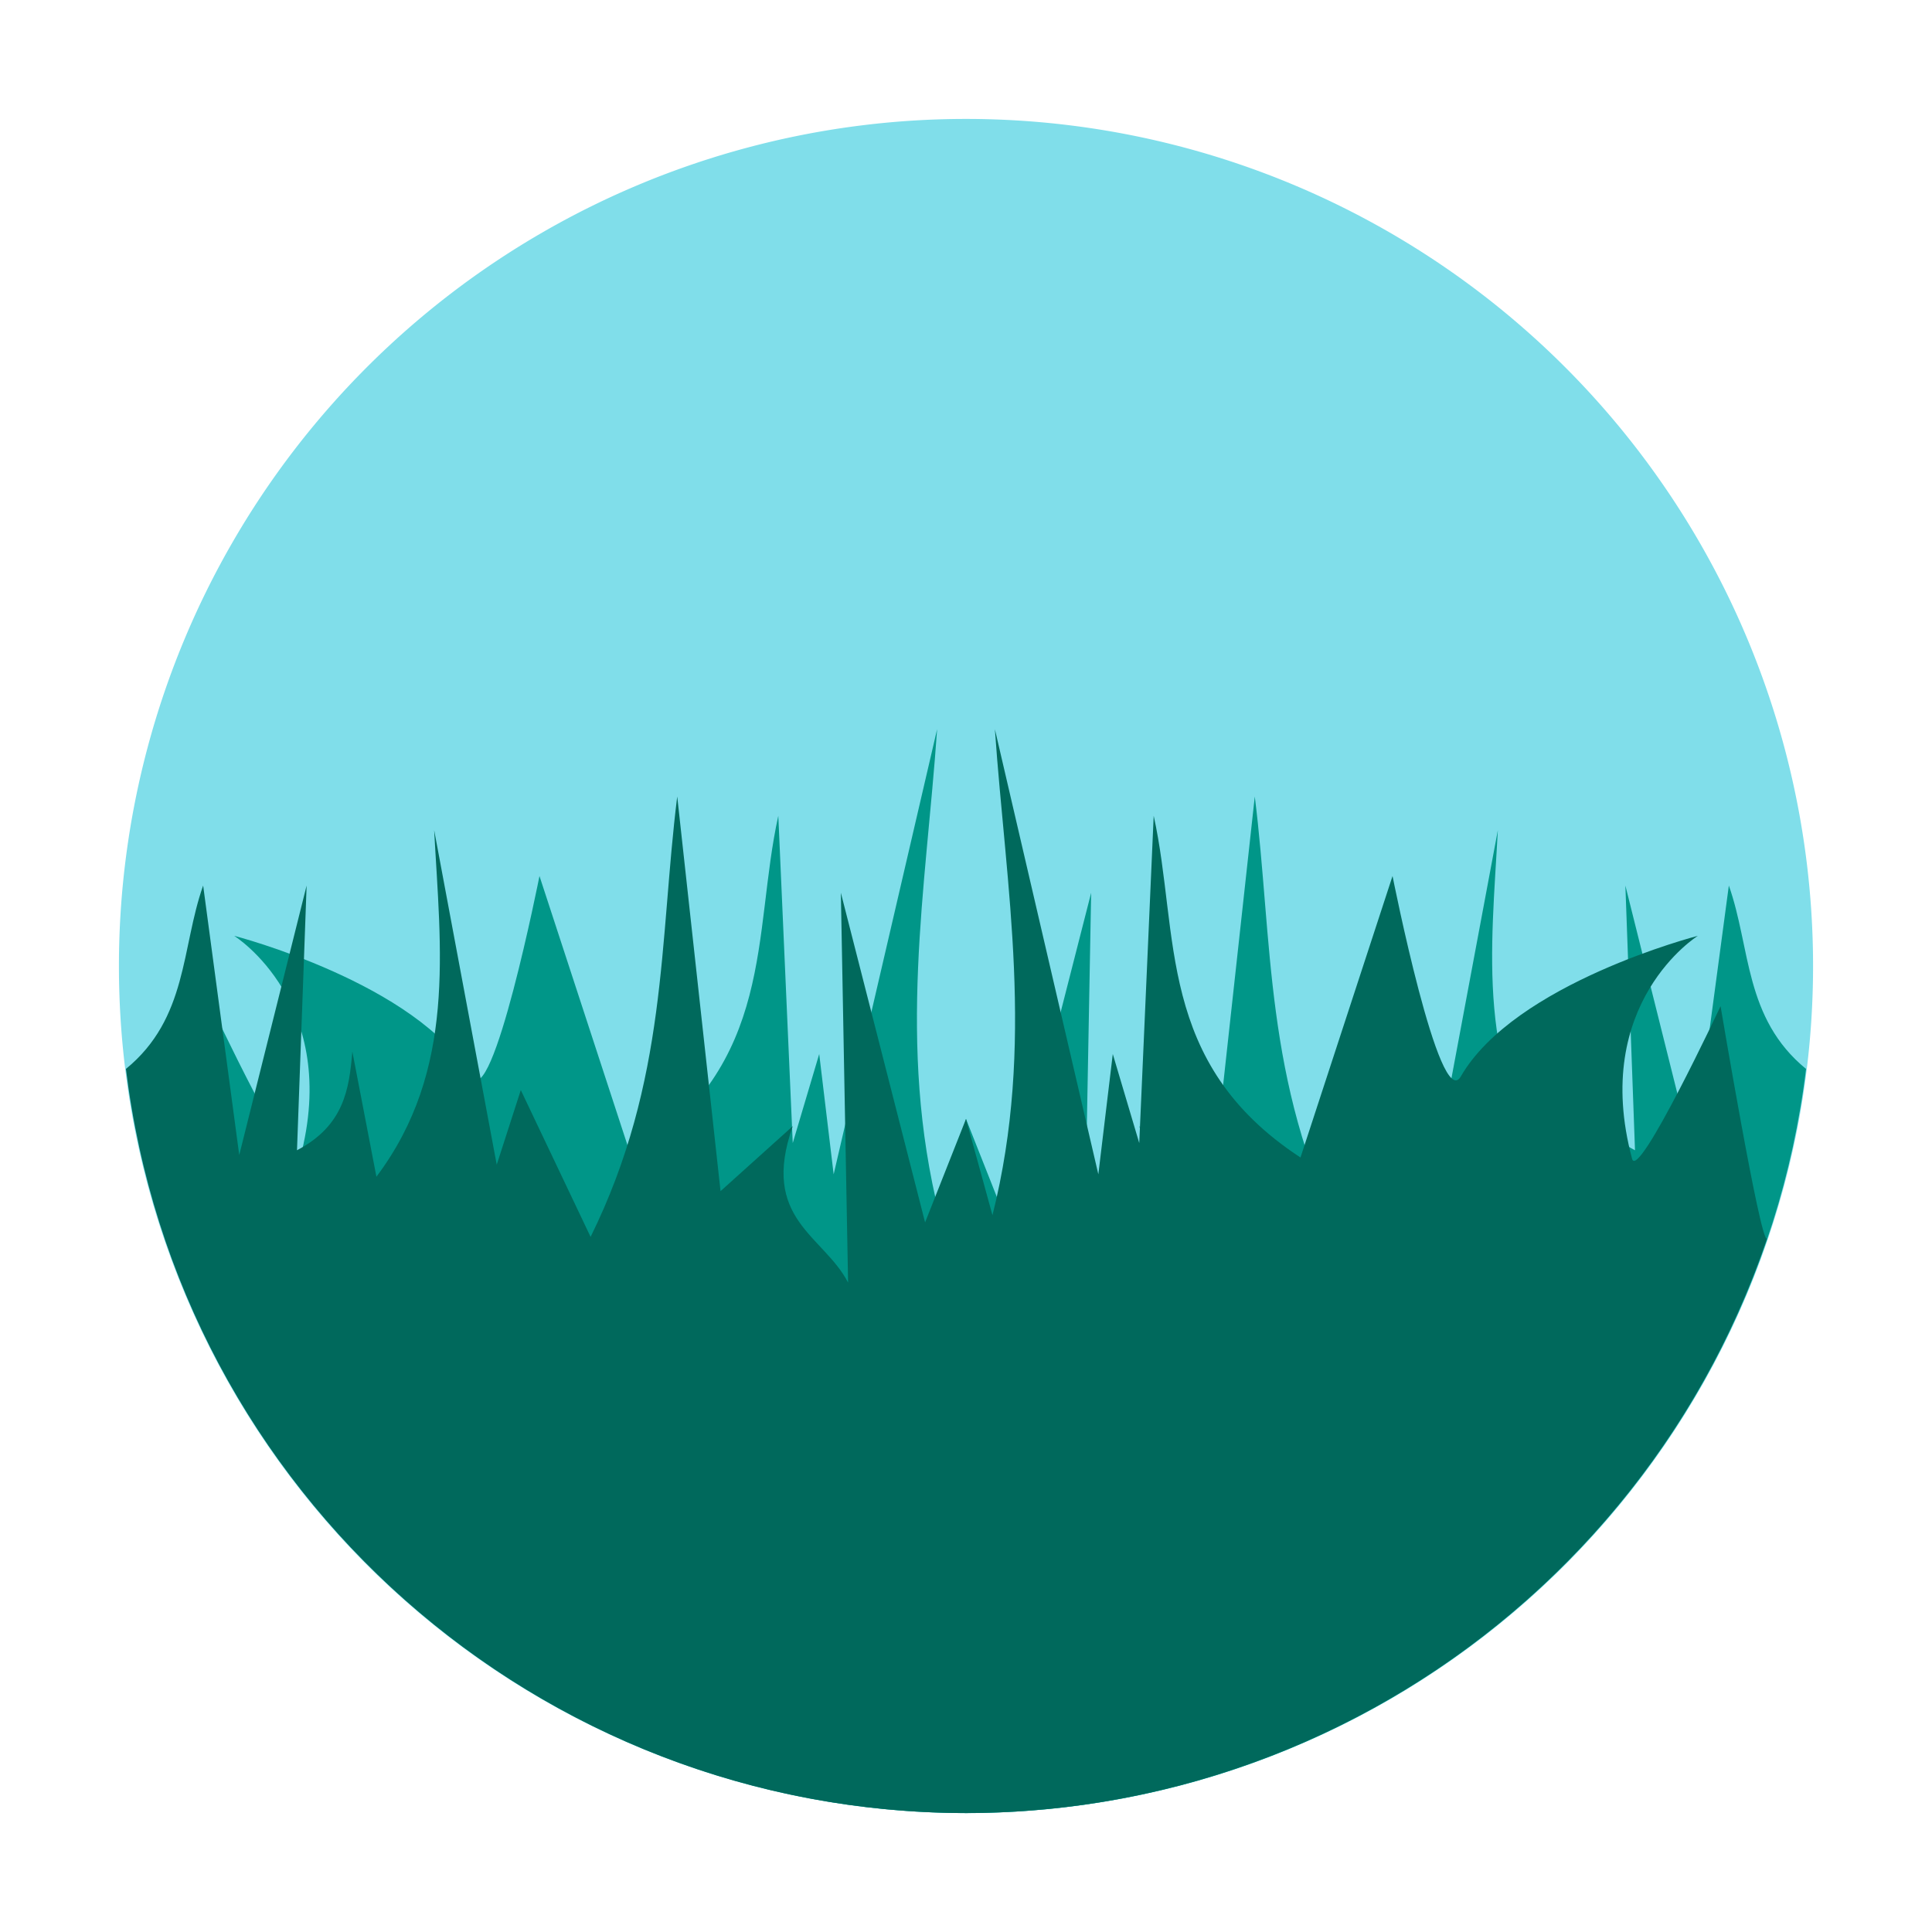
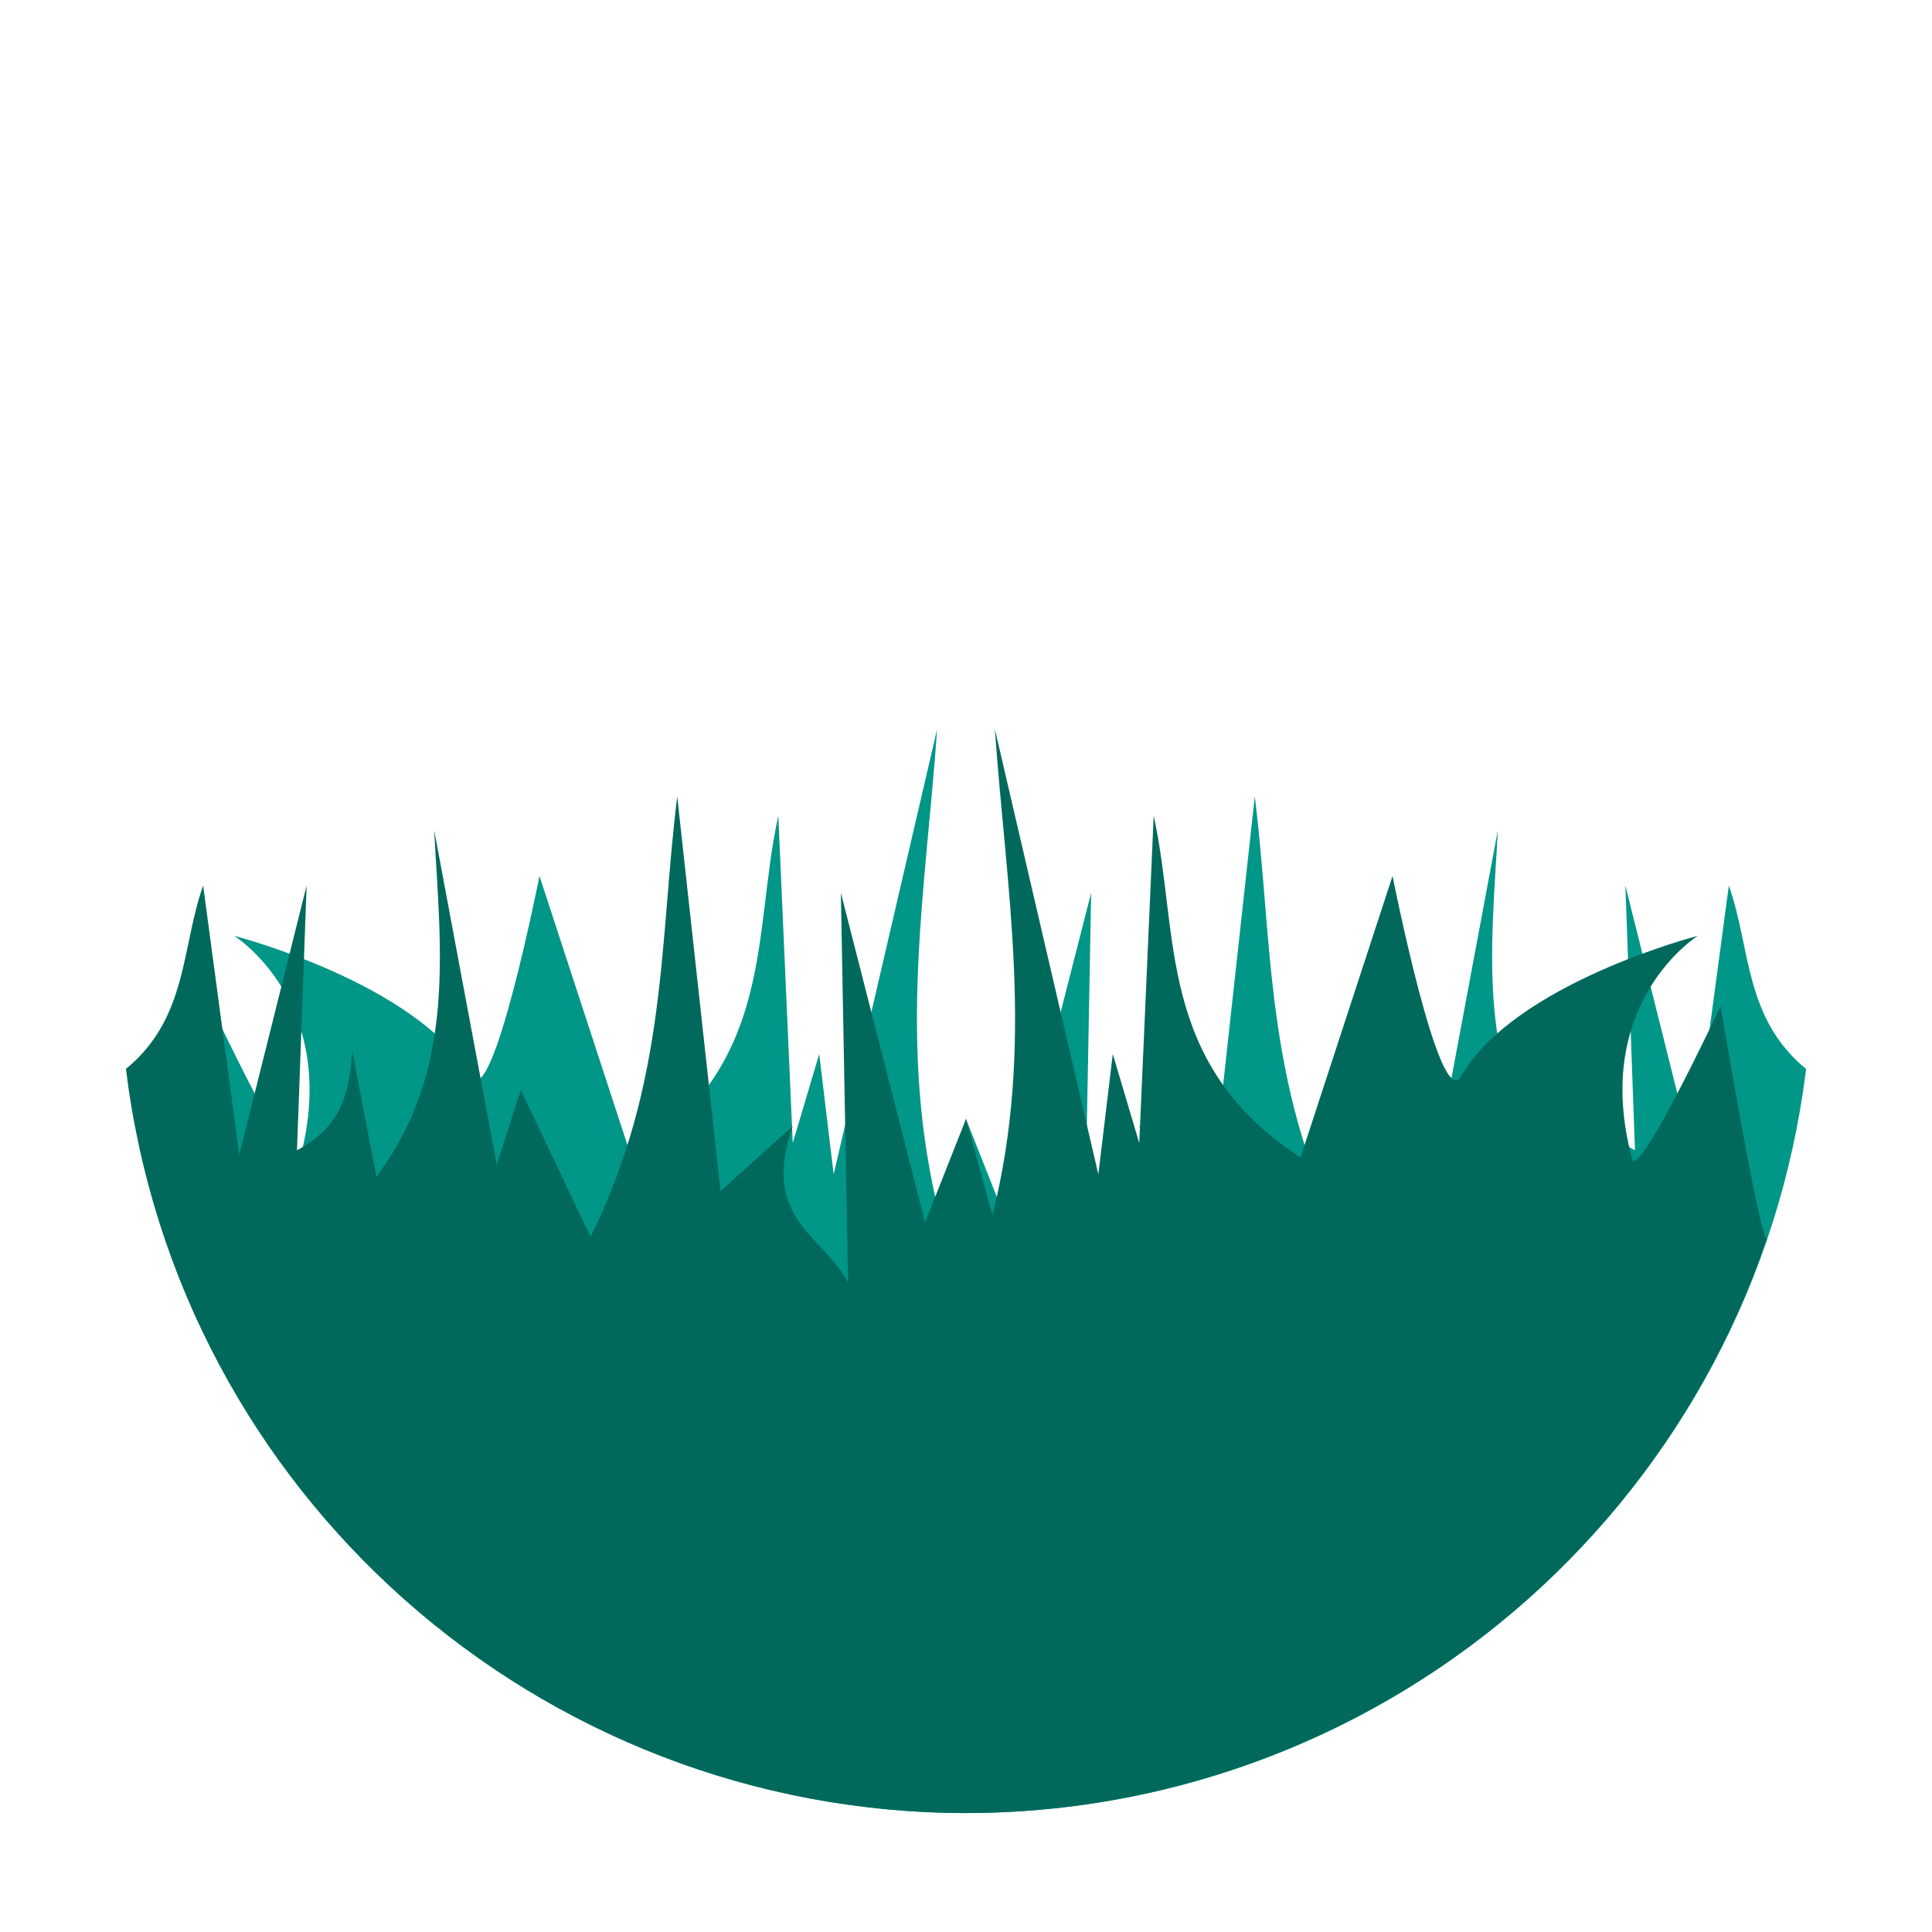
<svg xmlns="http://www.w3.org/2000/svg" width="800px" height="800px" viewBox="0 0 120 120" id="svg4254" version="1.1">
  <defs id="defs4256" />
-   <path d="M 112.613,60 A 52.613,52.613 0 0 1 60,112.613 52.613,52.613 0 0 1 7.387,60 52.613,52.613 0 0 1 60,7.387 52.613,52.613 0 0 1 112.613,60 Z" id="circle15954" style="opacity:1;fill:#80deea;fill-opacity:1;stroke:none;stroke-width:6.9;stroke-linecap:round;stroke-linejoin:miter;stroke-miterlimit:4;stroke-dasharray:none;stroke-dashoffset:0;stroke-opacity:1" />
  <path d="m 58.207,45.288 -6.427,27.652 -0.897,-7.473 -1.644,5.53 -0.897,-20.328 c -1.622,7.358 -0.126,15.34 -9.118,21.225 L 33.508,54.412 c 0,0 -2.918,14.739 -4.239,12.451 -3.354,-5.809 -14.724,-8.737 -14.724,-8.737 0,0 6.679,4.166 4.084,13.852 -0.378,1.41 -5.495,-9.483 -5.495,-9.483 0,0 -2.478,14.747 -2.881,14.437 7.243,21.31 27.239,35.653 49.747,35.682 26.568,-0.023 48.95,-19.849 52.178,-46.22 -3.849,-3.154 -3.43,-7.526 -4.796,-11.39 l -2.242,16.74 -4.185,-16.741 0.598,16.442 c -2.93,-1.533 -3.241,-3.814 -3.438,-6.128 L 96.621,73.089 C 91.633,66.456 92.642,58.967 93.034,51.566 L 89.147,72.342 87.653,67.708 83.318,76.826 C 78.526,67.109 79.059,58.456 77.937,49.473 l -2.69,24.513 -4.484,-4.036 c 2.038,5.786 -1.917,6.777 -3.438,9.715 l 0.449,-24.214 -5.232,20.477 -2.541,-6.427 -1.644,5.979 C 55.686,64.834 57.522,55.189 58.207,45.288 Z" id="path15956" style="fill:#009688;fill-opacity:1;fill-rule:evenodd;stroke:none;stroke-width:1px;stroke-linecap:butt;stroke-linejoin:miter;stroke-opacity:1" />
  <path d="m 61.793,45.288 6.427,27.652 0.897,-7.473 1.644,5.53 0.897,-20.328 c 1.622,7.358 0.126,15.34 9.118,21.225 l 5.717,-17.482 c 0,0 2.918,14.739 4.239,12.451 3.354,-5.809 14.724,-8.737 14.724,-8.737 0,0 -6.679,4.166 -4.084,13.852 0.378,1.41 5.495,-9.483 5.495,-9.483 0,0 2.478,14.747 2.881,14.437 C 102.504,98.241 82.508,112.584 60,112.613 33.432,112.59 11.05,92.764 7.822,66.393 11.671,63.239 11.252,58.867 12.618,55.003 l 2.242,16.74 4.185,-16.741 -0.598,16.442 c 2.93,-1.533 3.241,-3.814 3.438,-6.128 l 1.495,7.772 c 4.988,-6.633 3.979,-14.122 3.587,-21.523 l 3.886,20.776 1.495,-4.634 4.335,9.118 c 4.792,-9.717 4.259,-18.369 5.381,-27.353 l 2.69,24.513 4.484,-4.036 c -2.038,5.786 1.917,6.777 3.438,9.715 l -0.449,-24.214 5.232,20.477 2.541,-6.427 1.644,5.979 c 2.67,-10.647 0.835,-20.292 0.15,-30.193 z" id="path15958" style="fill:#00695c;fill-opacity:1;fill-rule:evenodd;stroke:none;stroke-width:1px;stroke-linecap:butt;stroke-linejoin:miter;stroke-opacity:1" />
</svg>